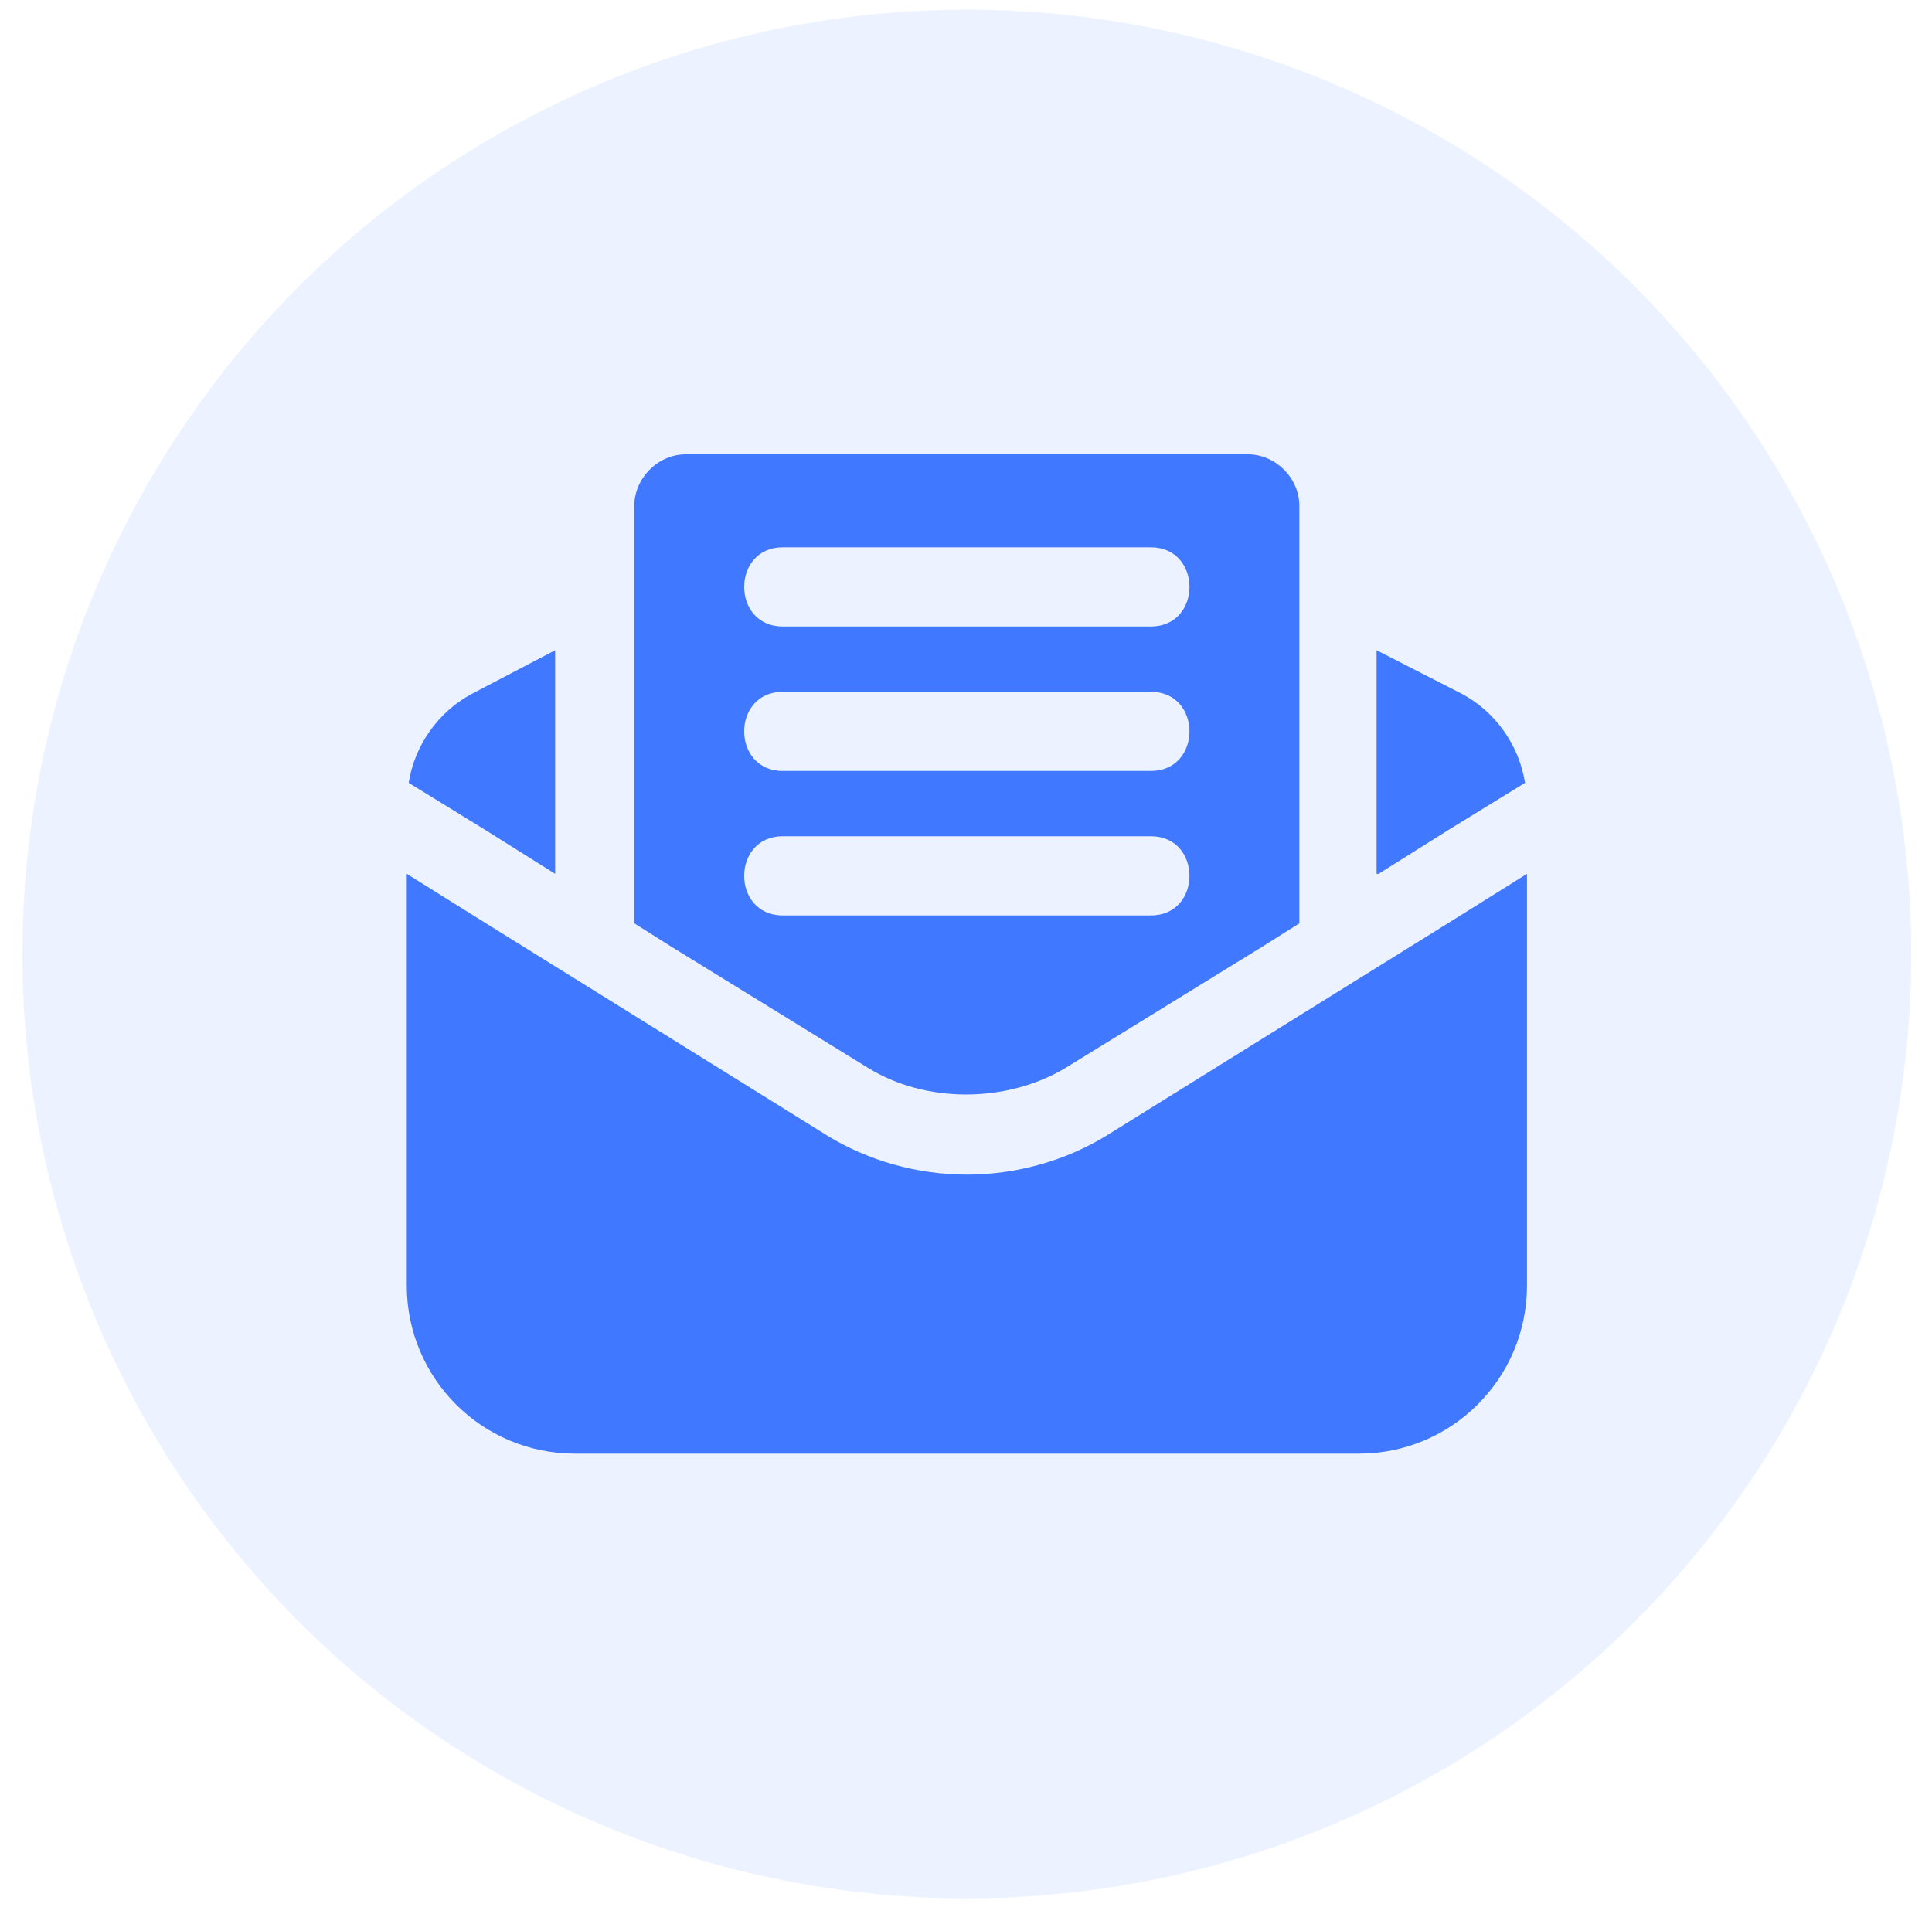
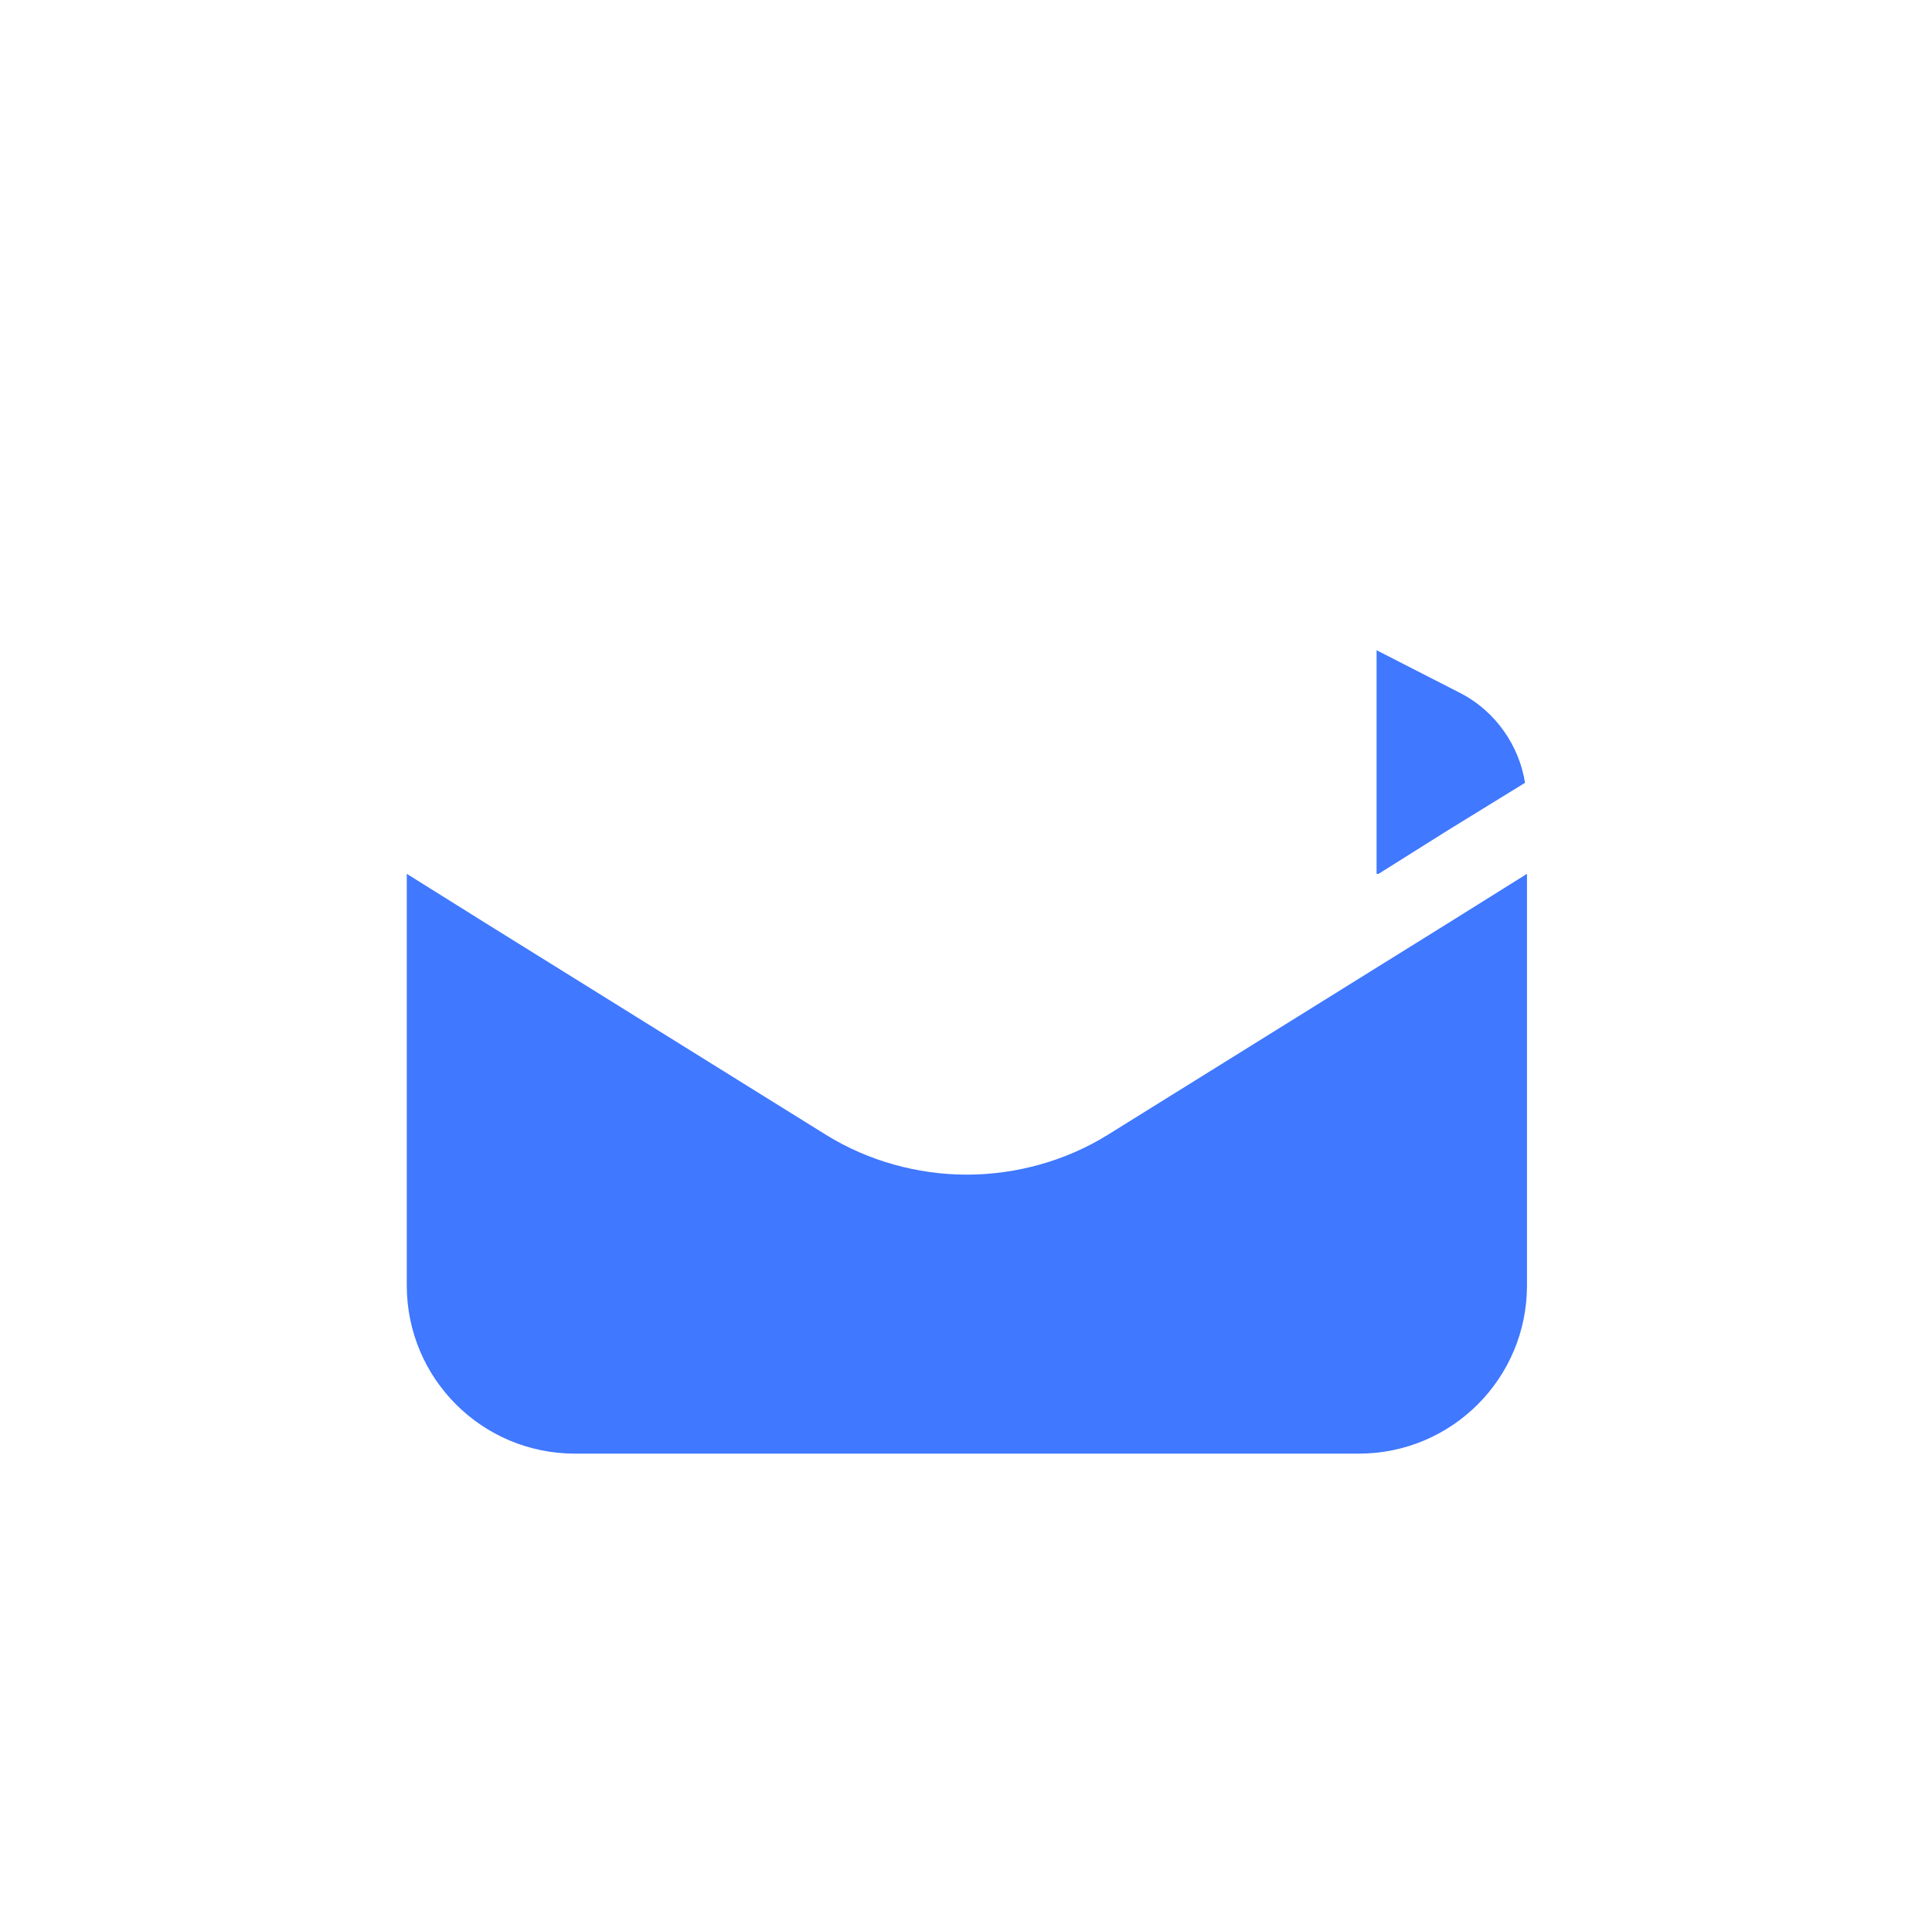
<svg xmlns="http://www.w3.org/2000/svg" width="79" height="78" viewBox="0 0 79 78" fill="none">
-   <circle cx="39.532" cy="39.015" r="38.618" fill="#4078FF" fill-opacity="0.1" />
-   <path d="M22.7 35.737V30.234V26.592L19.301 28.372C17.925 29.101 16.954 30.476 16.711 32.014L19.867 33.956L22.7 35.737Z" fill="#4078FF" />
  <path d="M45.282 46.419C43.582 47.471 41.559 48.038 39.536 48.038C37.513 48.038 35.489 47.471 33.79 46.419L19.87 37.76L16.633 35.736V52.569C16.633 56.373 19.708 59.448 23.512 59.448H55.56C59.363 59.448 62.439 56.373 62.439 52.569V35.736L59.202 37.76L45.282 46.419Z" fill="#4078FF" />
  <path d="M56.37 35.737L59.203 33.956L62.359 32.014C62.116 30.476 61.145 29.101 59.769 28.372L56.289 26.592V30.234V35.737H56.37Z" fill="#4078FF" />
-   <path d="M51.026 18.58H28.042C26.909 18.58 25.938 19.551 25.938 20.684V37.76L27.475 38.731L35.487 43.668C37.834 45.125 41.152 45.125 43.58 43.668L51.592 38.731L53.13 37.76V20.684C53.13 19.551 52.158 18.58 51.026 18.58ZM32.007 22.384H33.868H47.06C49.164 22.384 49.164 25.621 47.06 25.621C46.413 25.621 45.846 25.621 45.199 25.621C40.828 25.621 36.377 25.621 32.007 25.621C29.903 25.621 29.903 22.384 32.007 22.384ZM47.06 37.437C46.413 37.437 45.846 37.437 45.199 37.437C40.828 37.437 36.377 37.437 32.007 37.437C29.903 37.437 29.903 34.199 32.007 34.199H33.868H47.06C49.164 34.199 49.164 37.437 47.06 37.437ZM32.007 28.292H33.868H47.06C49.164 28.292 49.164 31.529 47.06 31.529C46.413 31.529 45.846 31.529 45.199 31.529C40.828 31.529 36.377 31.529 32.007 31.529C29.903 31.529 29.903 28.292 32.007 28.292Z" fill="#4078FF" />
</svg>